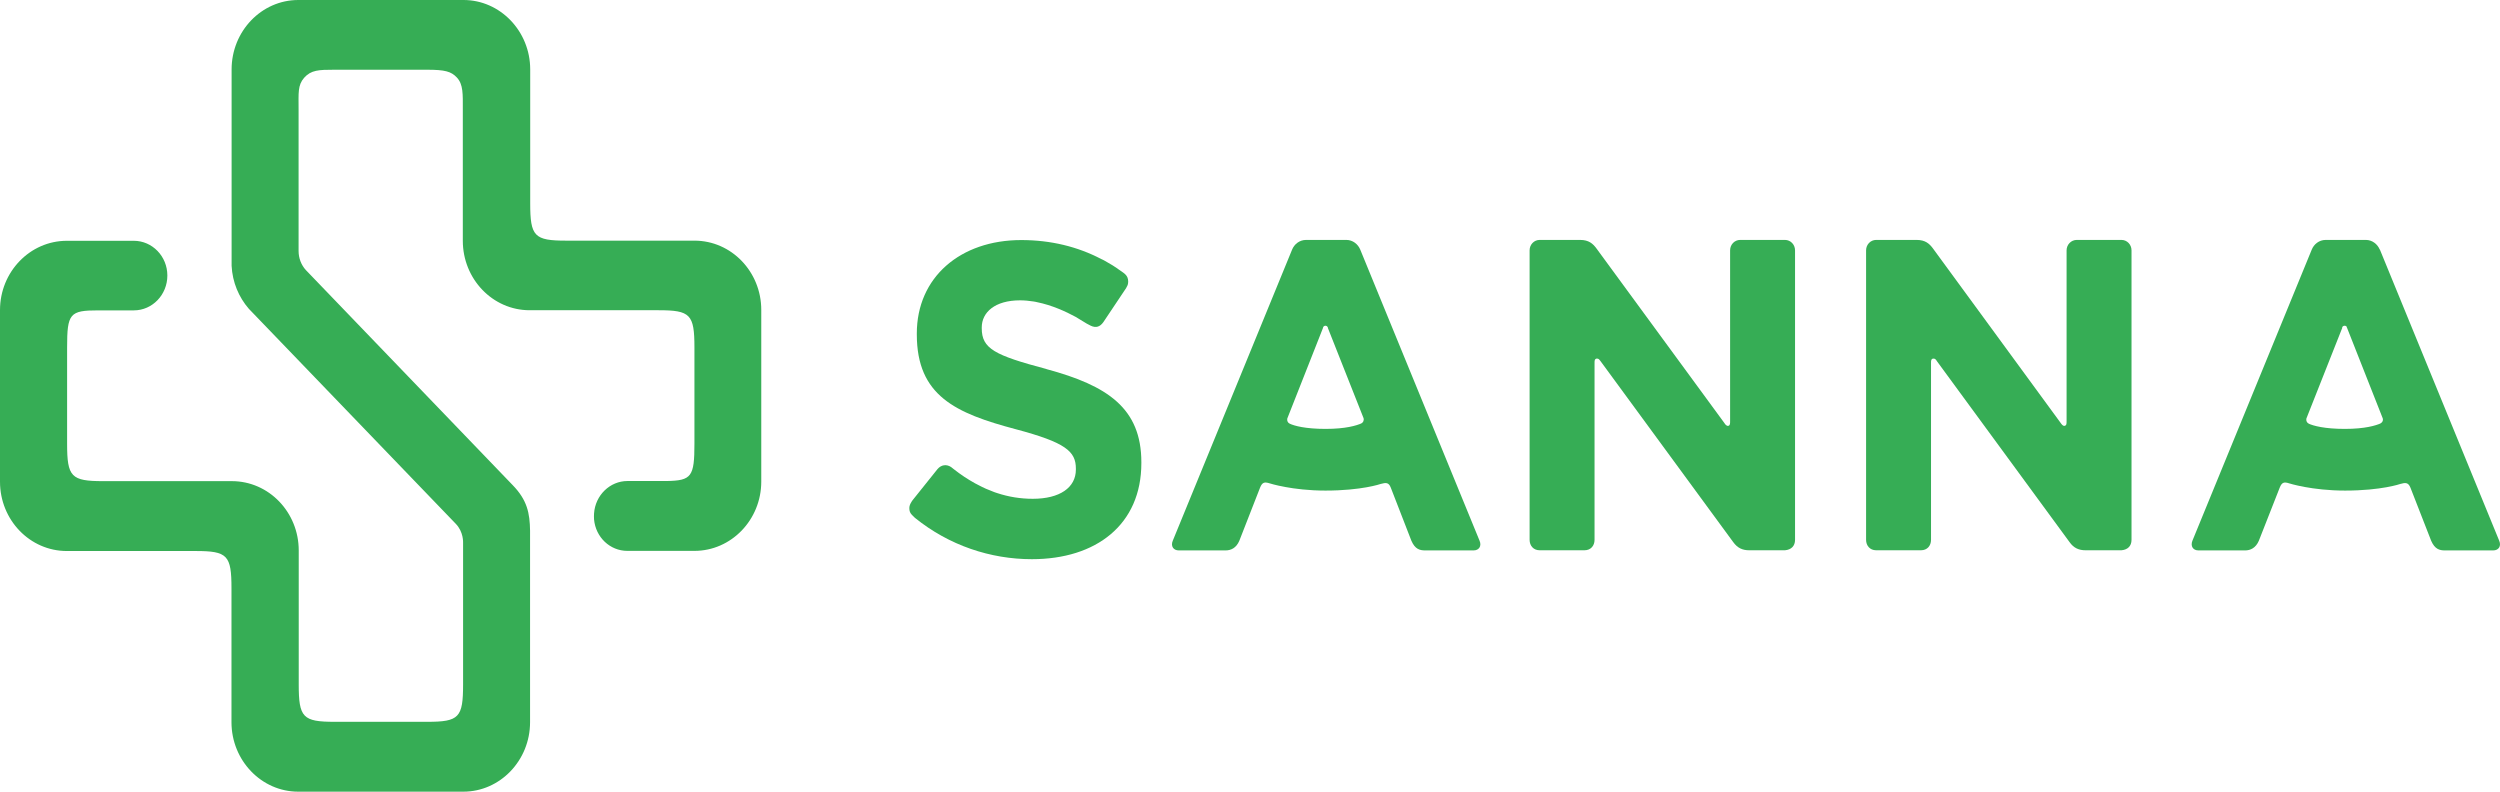
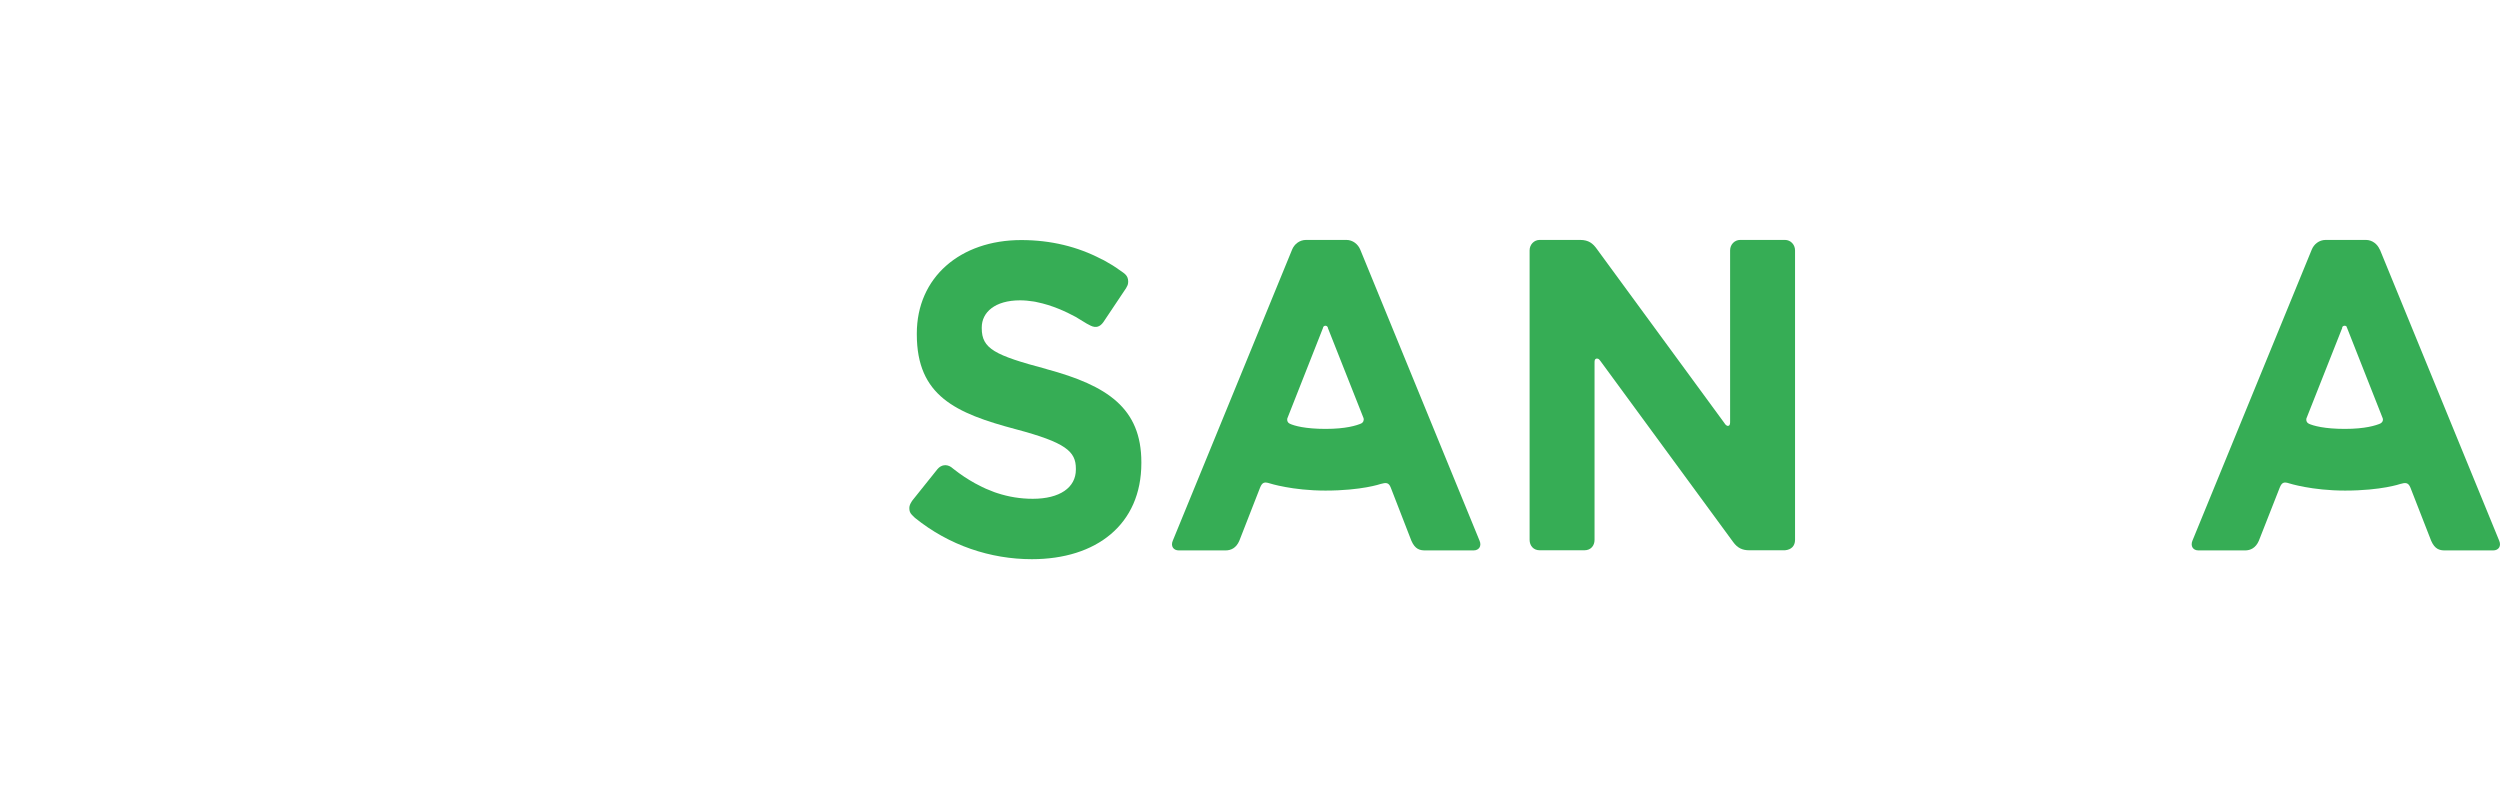
<svg xmlns="http://www.w3.org/2000/svg" width="120" height="38" viewBox="0 0 120 38" fill="none">
-   <path d="M33.359 11.551H27.177C25.645 11.551 25.45 11.348 25.45 9.756V3.333C25.45 1.497 24.009 0 22.248 0H14.319C12.552 0 11.117 1.497 11.117 3.333V12.757C11.157 13.55 11.463 14.268 11.945 14.823L21.876 25.141C22.254 25.527 22.228 26.042 22.228 26.042V32.851C22.228 34.443 22.039 34.647 20.507 34.647H16.067C14.534 34.647 14.339 34.443 14.339 32.851V26.422C14.339 24.586 12.904 23.095 11.13 23.095H4.949C3.417 23.095 3.221 22.892 3.221 21.3V16.686C3.221 15.047 3.345 14.898 4.714 14.898H6.423C7.316 14.898 8.033 14.146 8.033 13.225C8.033 12.303 7.309 11.558 6.423 11.558H3.208C1.441 11.558 0 13.048 0 14.884V23.122C0 24.959 1.435 26.449 3.208 26.449H9.39C10.922 26.449 11.111 26.652 11.111 28.244V34.667C11.111 36.503 12.552 38 14.312 38H22.241C24.002 38 25.443 36.503 25.443 34.667V25.473C25.43 24.627 25.306 24.003 24.608 23.285L14.678 12.96C14.463 12.723 14.332 12.398 14.332 12.046V5.25C14.332 4.458 14.286 4.092 14.599 3.733C14.932 3.36 15.297 3.347 16.053 3.347H20.494C21.355 3.347 21.655 3.428 21.928 3.719C22.241 4.051 22.215 4.526 22.215 5.244V11.558C22.215 13.394 23.65 14.891 25.423 14.891H31.605C33.137 14.891 33.333 15.088 33.333 16.68V21.293C33.333 22.885 33.196 23.068 31.996 23.089C31.996 23.089 31.983 23.089 31.97 23.089H30.118C29.277 23.089 28.573 23.773 28.514 24.647C28.508 24.688 28.508 24.877 28.514 24.931C28.592 25.792 29.284 26.442 30.112 26.442H33.333C35.1 26.442 36.541 24.952 36.541 23.116V14.877C36.541 13.041 35.106 11.551 33.333 11.551" fill="#36AD55" />
  <path d="M50.214 17.709C47.737 17.052 47.124 16.733 47.124 15.758V15.717C47.124 14.992 47.756 14.416 48.962 14.416C49.178 14.416 49.386 14.437 49.601 14.47C49.667 14.477 49.719 14.491 49.778 14.504C50.488 14.647 51.153 14.951 51.629 15.209C51.681 15.243 52.164 15.534 52.164 15.534L52.36 15.636C52.607 15.751 52.797 15.69 52.959 15.466L54.068 13.807V13.793C54.127 13.712 54.153 13.624 54.153 13.515C54.153 13.366 54.107 13.258 54.009 13.163C53.99 13.143 53.938 13.109 53.918 13.088C53.833 13.027 53.748 12.966 53.664 12.912C53.664 12.912 53.651 12.905 53.651 12.899C53.572 12.845 53.488 12.79 53.403 12.736C53.39 12.723 53.37 12.716 53.357 12.709C53.285 12.668 53.207 12.621 53.136 12.58C53.096 12.56 53.064 12.54 53.031 12.519C52.972 12.486 52.92 12.458 52.855 12.431C51.727 11.842 50.443 11.523 49.021 11.523C46.093 11.523 44.007 13.312 44.007 16.008V16.049C44.007 19.003 45.872 19.836 48.754 20.602C51.147 21.238 51.642 21.665 51.642 22.492V22.539C51.642 23.407 50.866 23.942 49.575 23.942C48.975 23.942 48.408 23.847 47.873 23.671C47.834 23.657 47.789 23.644 47.75 23.63C47.73 23.623 47.711 23.616 47.697 23.61C47.437 23.515 47.195 23.407 46.98 23.291C46.915 23.257 46.856 23.224 46.798 23.197C46.432 22.993 46.126 22.79 45.78 22.519C45.735 22.485 45.657 22.424 45.65 22.417C45.435 22.275 45.181 22.302 44.998 22.519L43.805 24.009C43.772 24.05 43.759 24.077 43.739 24.111C43.687 24.192 43.648 24.287 43.648 24.389C43.648 24.531 43.681 24.619 43.772 24.714C43.811 24.755 43.844 24.782 43.916 24.856C45.559 26.184 47.547 26.841 49.53 26.841C52.62 26.841 54.785 25.181 54.785 22.228V22.187C54.785 19.592 53.155 18.508 50.247 17.722" fill="#36AD55" />
  <path d="M85.679 11.516H83.528C83.26 11.516 83.045 11.739 83.045 12.017V20.187C83.045 20.316 83.052 20.411 82.967 20.438C82.888 20.465 82.81 20.377 82.758 20.289L76.622 11.915C76.459 11.698 76.264 11.516 75.846 11.516H73.903C73.636 11.516 73.421 11.739 73.421 12.017V25.912C73.421 26.19 73.603 26.413 73.903 26.413H76.055C76.362 26.413 76.538 26.19 76.538 25.912V17.444C76.538 17.369 76.538 17.322 76.551 17.281C76.583 17.2 76.688 17.186 76.759 17.254C76.785 17.281 76.798 17.301 76.831 17.342C76.831 17.342 82.986 25.736 83.189 26.014C83.404 26.312 83.645 26.413 83.964 26.413H85.679C85.979 26.386 86.162 26.21 86.162 25.912V12.017C86.162 11.739 85.947 11.516 85.679 11.516Z" fill="#36AD55" />
-   <path d="M101.831 11.516H99.685C99.418 11.516 99.196 11.739 99.196 12.017V20.187C99.196 20.316 99.203 20.411 99.112 20.438C99.033 20.465 98.962 20.377 98.903 20.289L92.774 11.915C92.611 11.698 92.415 11.516 91.998 11.516H90.055C89.787 11.516 89.572 11.739 89.572 12.017V25.912C89.572 26.19 89.755 26.413 90.055 26.413H92.206C92.513 26.413 92.689 26.19 92.689 25.912V17.444C92.689 17.369 92.689 17.322 92.702 17.281C92.734 17.2 92.839 17.186 92.911 17.254C92.937 17.281 92.95 17.301 92.976 17.342C92.976 17.342 99.131 25.736 99.333 26.014C99.542 26.312 99.79 26.413 100.109 26.413H101.831C102.131 26.386 102.313 26.21 102.313 25.912V12.017C102.313 11.739 102.098 11.516 101.831 11.516Z" fill="#36AD55" />
  <path d="M65.348 20.323C65.114 20.424 64.605 20.587 63.627 20.587C62.649 20.587 62.121 20.438 61.906 20.336C61.814 20.296 61.769 20.194 61.788 20.093L63.503 15.743C63.503 15.743 63.503 15.743 63.51 15.723V15.703C63.536 15.662 63.575 15.635 63.62 15.635C63.666 15.635 63.705 15.662 63.725 15.696L63.738 15.723V15.743L65.446 20.059C65.485 20.16 65.44 20.276 65.342 20.323M65.29 11.976C65.185 11.726 64.938 11.516 64.625 11.516H62.695C62.369 11.516 62.127 11.726 62.023 11.976L56.291 25.96C56.187 26.21 56.318 26.42 56.585 26.42H58.821C59.089 26.42 59.337 26.305 59.486 25.96L60.484 23.405C60.589 23.148 60.693 23.121 60.947 23.202C60.947 23.202 62.023 23.548 63.62 23.548C65.368 23.548 66.274 23.229 66.274 23.229C66.522 23.162 66.659 23.148 66.757 23.405L67.748 25.96C67.924 26.359 68.146 26.42 68.413 26.42H70.728C70.995 26.42 71.126 26.21 71.021 25.96L65.29 11.976Z" fill="#36AD55" />
  <path d="M114.272 20.323C114.037 20.424 113.528 20.587 112.55 20.587C111.572 20.587 111.044 20.438 110.816 20.336H110.822C110.731 20.296 110.685 20.194 110.705 20.093L112.426 15.743C112.426 15.743 112.426 15.743 112.426 15.723V15.703C112.452 15.662 112.492 15.635 112.544 15.635C112.596 15.635 112.629 15.662 112.648 15.696V15.723L112.661 15.743L114.363 20.059C114.409 20.16 114.363 20.276 114.259 20.323M114.226 11.976C114.122 11.726 113.874 11.516 113.561 11.516H111.637C111.311 11.516 111.07 11.726 110.966 11.976L105.234 25.96C105.136 26.21 105.26 26.42 105.528 26.42H107.764C108.019 26.42 108.273 26.305 108.423 25.96L109.427 23.405C109.531 23.148 109.636 23.121 109.883 23.202C109.883 23.202 110.966 23.548 112.563 23.548C114.311 23.548 115.217 23.229 115.217 23.229C115.458 23.162 115.595 23.148 115.7 23.405L116.697 25.96C116.873 26.359 117.095 26.42 117.356 26.42H119.671C119.938 26.42 120.068 26.21 119.964 25.96L114.233 11.976H114.226Z" fill="#36AD55" />
</svg>